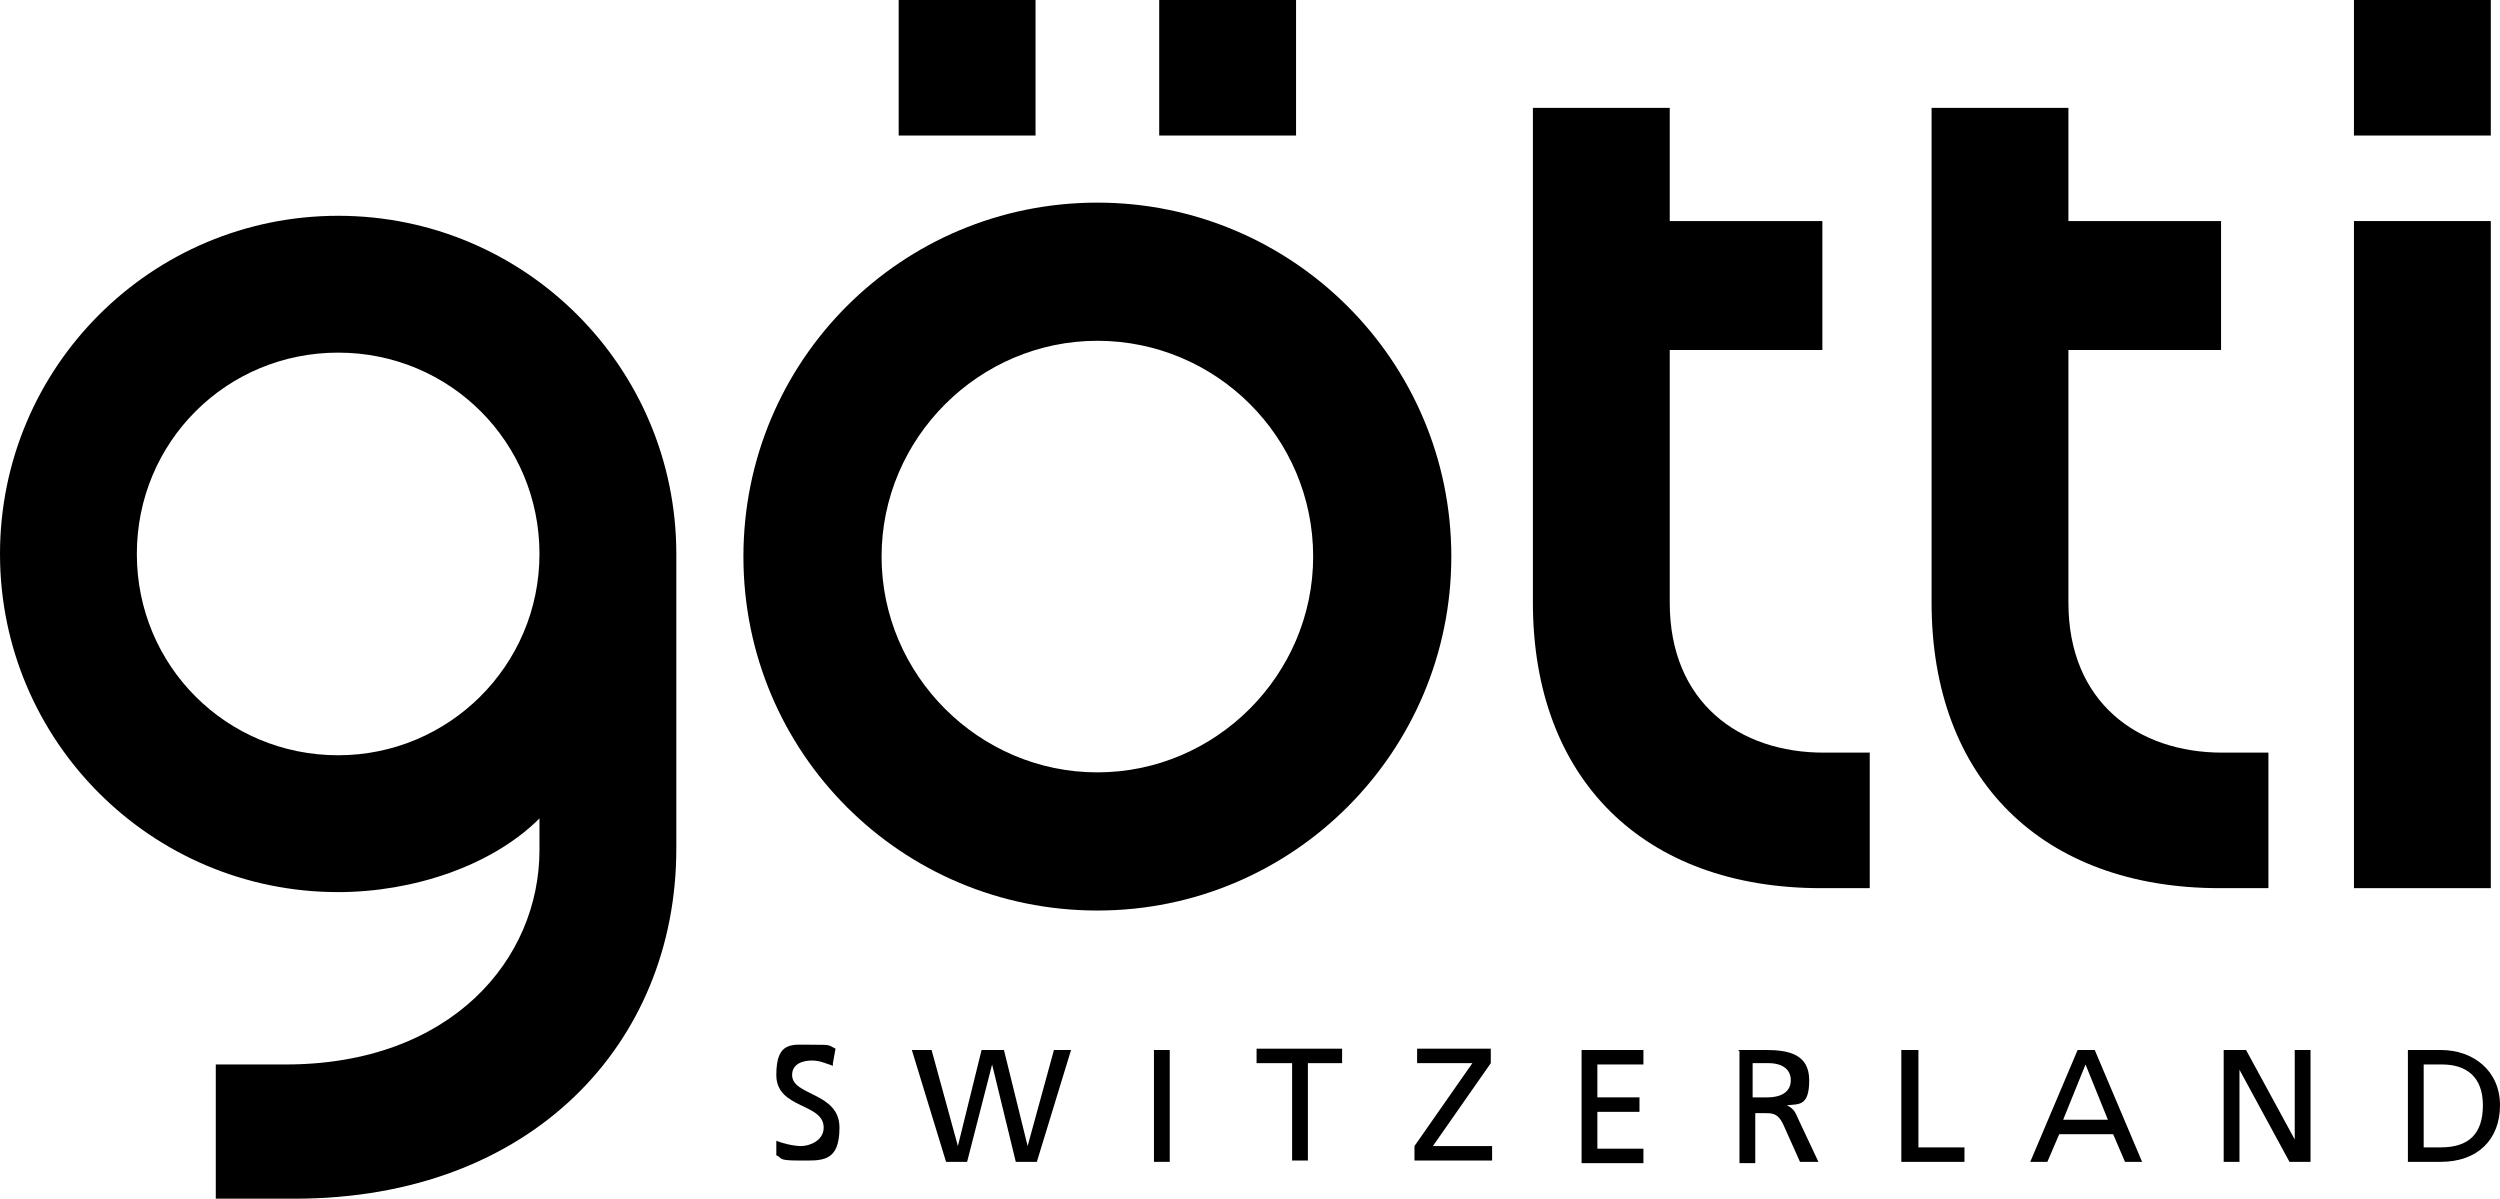
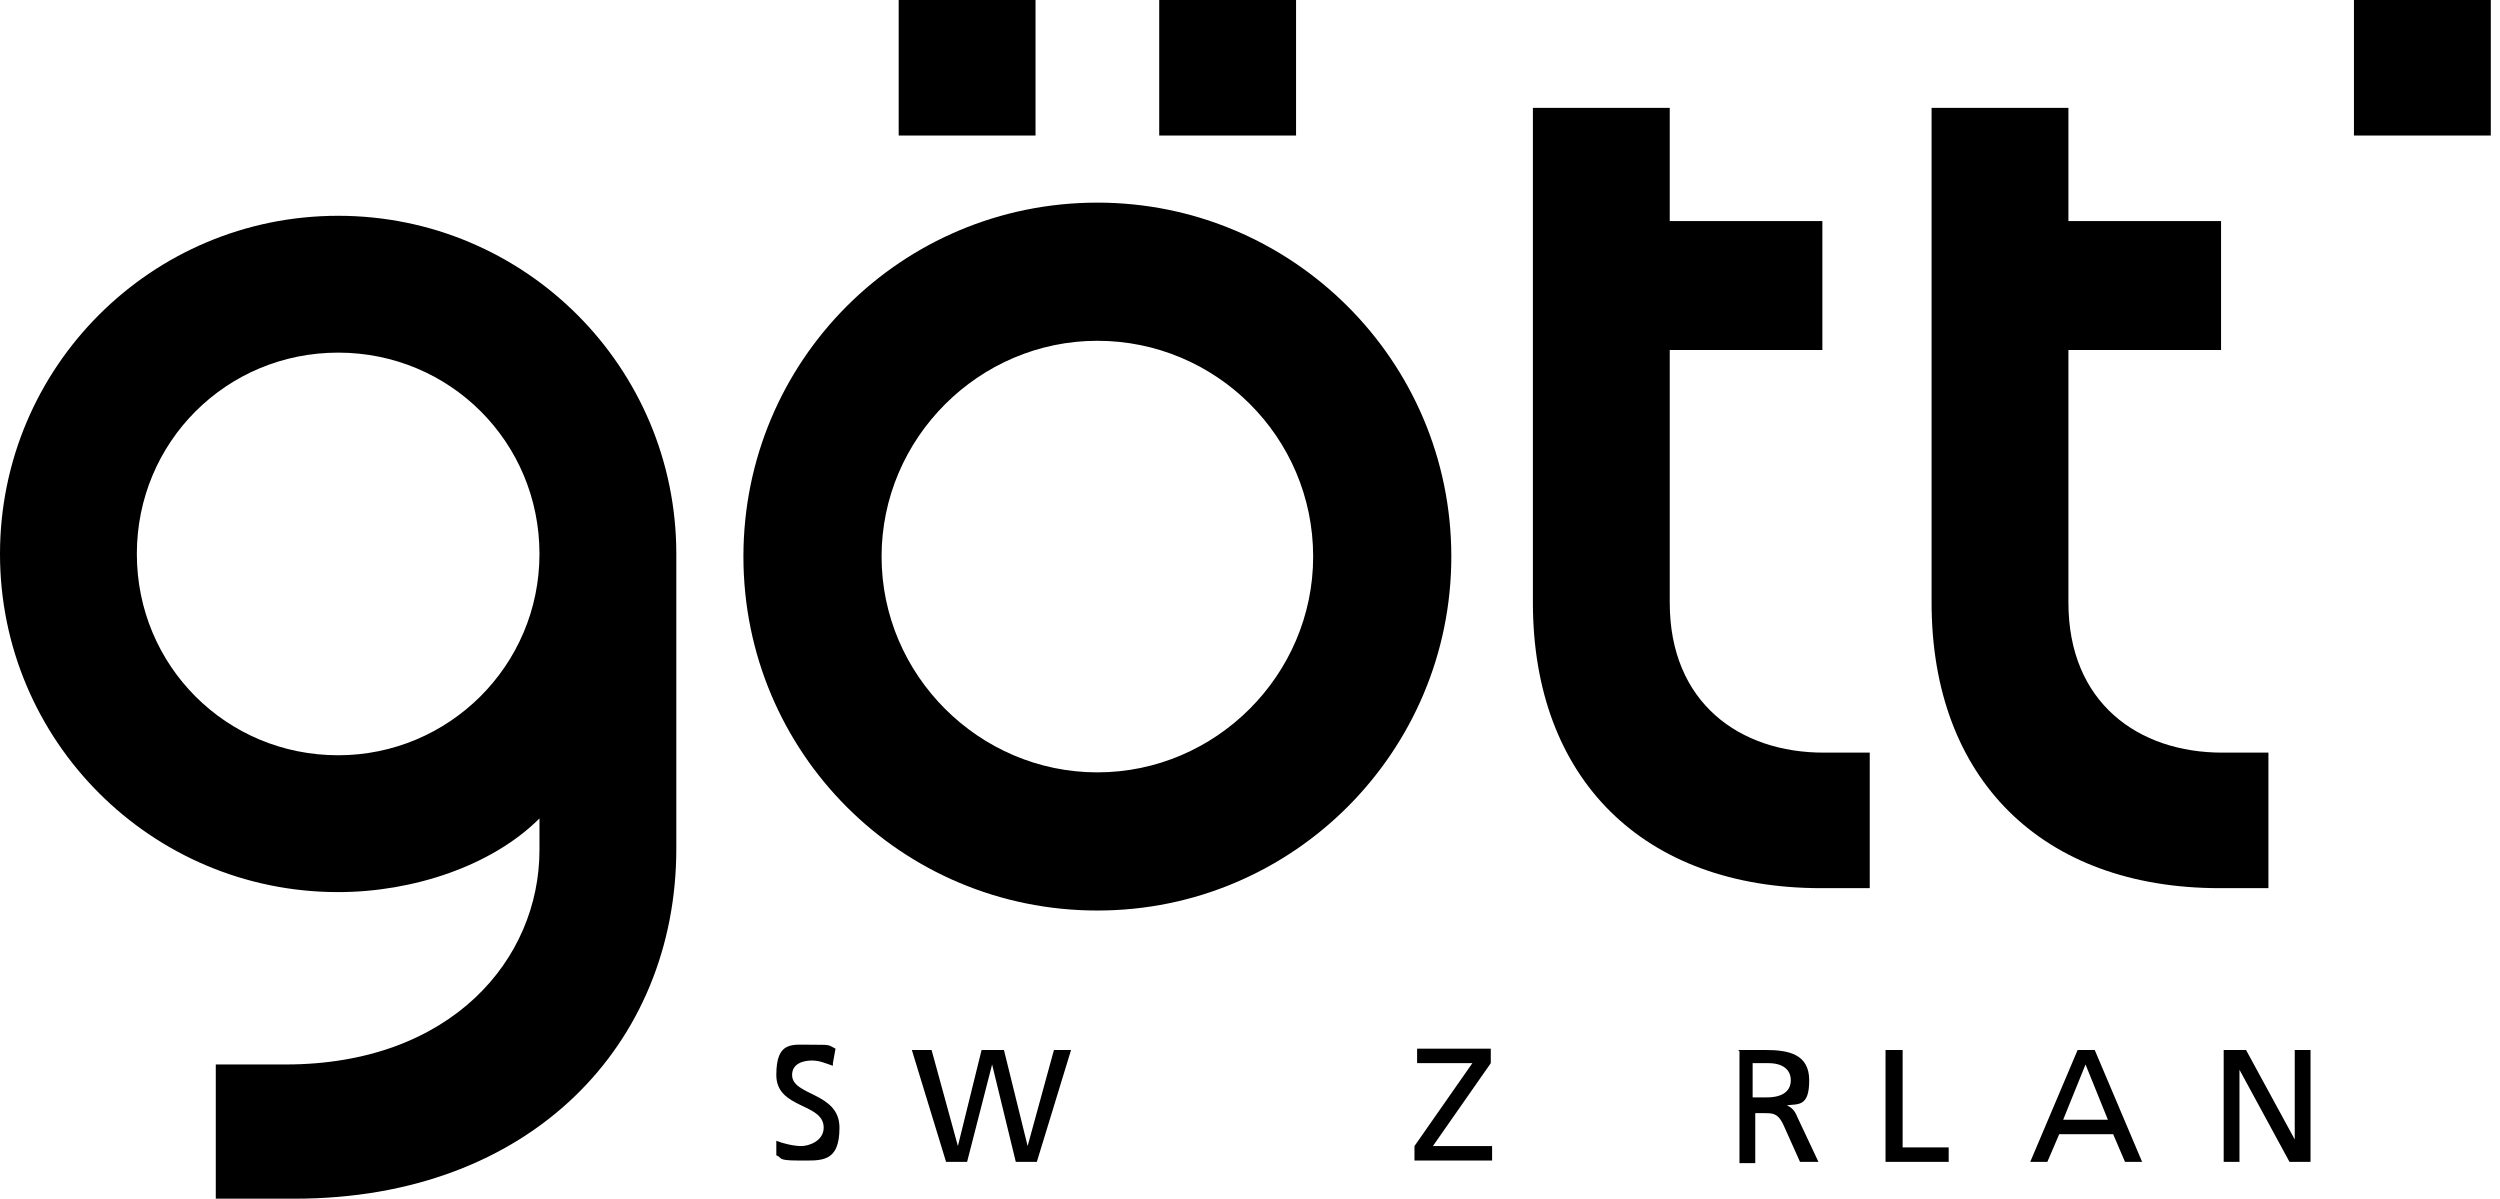
<svg xmlns="http://www.w3.org/2000/svg" id="Layer_1" data-name="Layer 1" viewBox="0 0 190 91.1">
  <defs>
    <style>      .cls-1, .cls-2 {        fill: #000;        stroke-width: 0px;      }      .cls-2 {        fill-rule: evenodd;      }    </style>
  </defs>
  <path class="cls-2" d="M25.7,57.4c8.4,0,15.3-6.8,15.3-15.3s-6.8-15.3-15.3-15.3-15.3,6.8-15.3,15.3,6.8,15.3,15.3,15.3ZM25.7,16.4c14.2,0,25.7,11.5,25.7,25.7v22.4c0,14.8-11,26.6-29,26.6h-6v-10.2h5.3c12.6,0,19.3-8,19.3-16.3v-2.4c-3.6,3.6-9.6,5.6-15.3,5.6-14.2,0-25.7-11.5-25.7-25.7s11.5-25.7,25.7-25.7Z" />
  <path class="cls-2" d="M142.1,57.2v10.3c0,0-3.7,0-3.7,0-13.5,0-21.9-8.3-21.9-21.7V8.2s10.4,0,10.4,0v8.6s11.6,0,11.6,0v9.8s-11.6,0-11.6,0v19.2c0,7.6,5.3,11.4,11.7,11.4h3.4Z" />
  <rect class="cls-1" x="178.9" width="10.4" height="10.3" />
-   <rect class="cls-1" x="178.9" y="16.8" width="10.4" height="50.7" />
  <path class="cls-2" d="M99.8,42.3c0-9.1-7.4-16.4-16.4-16.4s-16.4,7.4-16.4,16.4,7.4,16.4,16.4,16.4,16.4-7.4,16.4-16.4ZM110.3,42.3c0,14.8-12,26.9-26.9,26.9s-26.9-12-26.9-26.9,12-26.9,26.9-26.9c14.8,0,26.9,12,26.9,26.9Z" />
  <rect class="cls-1" x="88.1" width="10.4" height="10.3" />
  <rect class="cls-1" x="68.3" width="10.4" height="10.3" />
  <path class="cls-2" d="M172.4,57.2v10.3c0,0-3.7,0-3.7,0-13.5,0-21.9-8.3-21.9-21.7V8.2s10.4,0,10.4,0v8.6s11.6,0,11.6,0v9.8s-11.6,0-11.6,0v19.2c0,7.6,5.3,11.4,11.7,11.4h3.4Z" />
  <path class="cls-1" d="M63.3,81c-.6-.2-1-.4-1.6-.4s-1.5.2-1.5,1.1c0,1.6,3.6,1.3,3.6,4s-1.4,2.5-3.1,2.5-1.2-.2-1.7-.4v-1.1c.5.2,1.3.4,1.9.4s1.7-.4,1.7-1.4c0-1.9-3.6-1.4-3.6-4s1.2-2.3,2.7-2.3,1.2,0,1.8.3l-.2,1.1Z" />
  <path class="cls-1" d="M69.5,79.8h1.3l2,7.3h0l1.8-7.3h1.7l1.8,7.3h0l2-7.3h1.3l-2.6,8.5h-1.6l-1.8-7.4h0l-1.9,7.4h-1.6l-2.6-8.5Z" />
-   <path class="cls-1" d="M87.7,79.8h1.2v8.5h-1.2v-8.5Z" />
-   <path class="cls-1" d="M98.1,80.8h-2.6v-1.1h6.5v1.1h-2.6v7.4h-1.2v-7.4h0Z" />
  <path class="cls-1" d="M107.5,87.1l4.4-6.3h-4.2v-1.1h5.6v1.1l-4.4,6.3h4.5v1.1h-5.9v-1.1h0Z" />
-   <path class="cls-1" d="M120.2,79.8h4.7v1.1h-3.5v2.5h3.2v1.1h-3.2v2.8h3.5v1.1h-4.7v-8.5h0Z" />
  <path class="cls-1" d="M132.1,79.8h2.1c1.7,0,3.3.3,3.3,2.3s-.8,1.8-1.7,1.9h0c.4.2.6.4.8.9l1.6,3.4h-1.4l-1.3-2.9c-.4-.8-.8-.8-1.4-.8h-.7v3.8h-1.2v-8.5h0ZM133.3,83.4h1c1.2,0,1.8-.5,1.8-1.3s-.6-1.3-1.7-1.3h-1.2v2.6h0Z" />
-   <path class="cls-1" d="M144.6,79.8h1.2v7.4h3.5v1.1h-4.8v-8.5Z" />
+   <path class="cls-1" d="M144.6,79.8v7.4h3.5v1.1h-4.8v-8.5Z" />
  <path class="cls-1" d="M157.9,79.8h1.3l3.6,8.5h-1.3l-.9-2.1h-4.1l-.9,2.1h-1.3l3.6-8.5ZM158.5,80.9l-1.7,4.2h3.4l-1.7-4.2Z" />
  <path class="cls-1" d="M169,79.8h1.7l3.7,6.8h0v-6.8h1.2v8.5h-1.6l-3.8-7h0v7h-1.2v-8.5h0Z" />
-   <path class="cls-1" d="M183,79.8h2.5c2.5,0,4.5,1.6,4.5,4.2s-1.7,4.3-4.5,4.3h-2.5v-8.5ZM184.2,87.2h1.3c2.1,0,3.2-1,3.2-3.2s-1.3-3.1-3.1-3.1h-1.4v6.3h0Z" />
</svg>